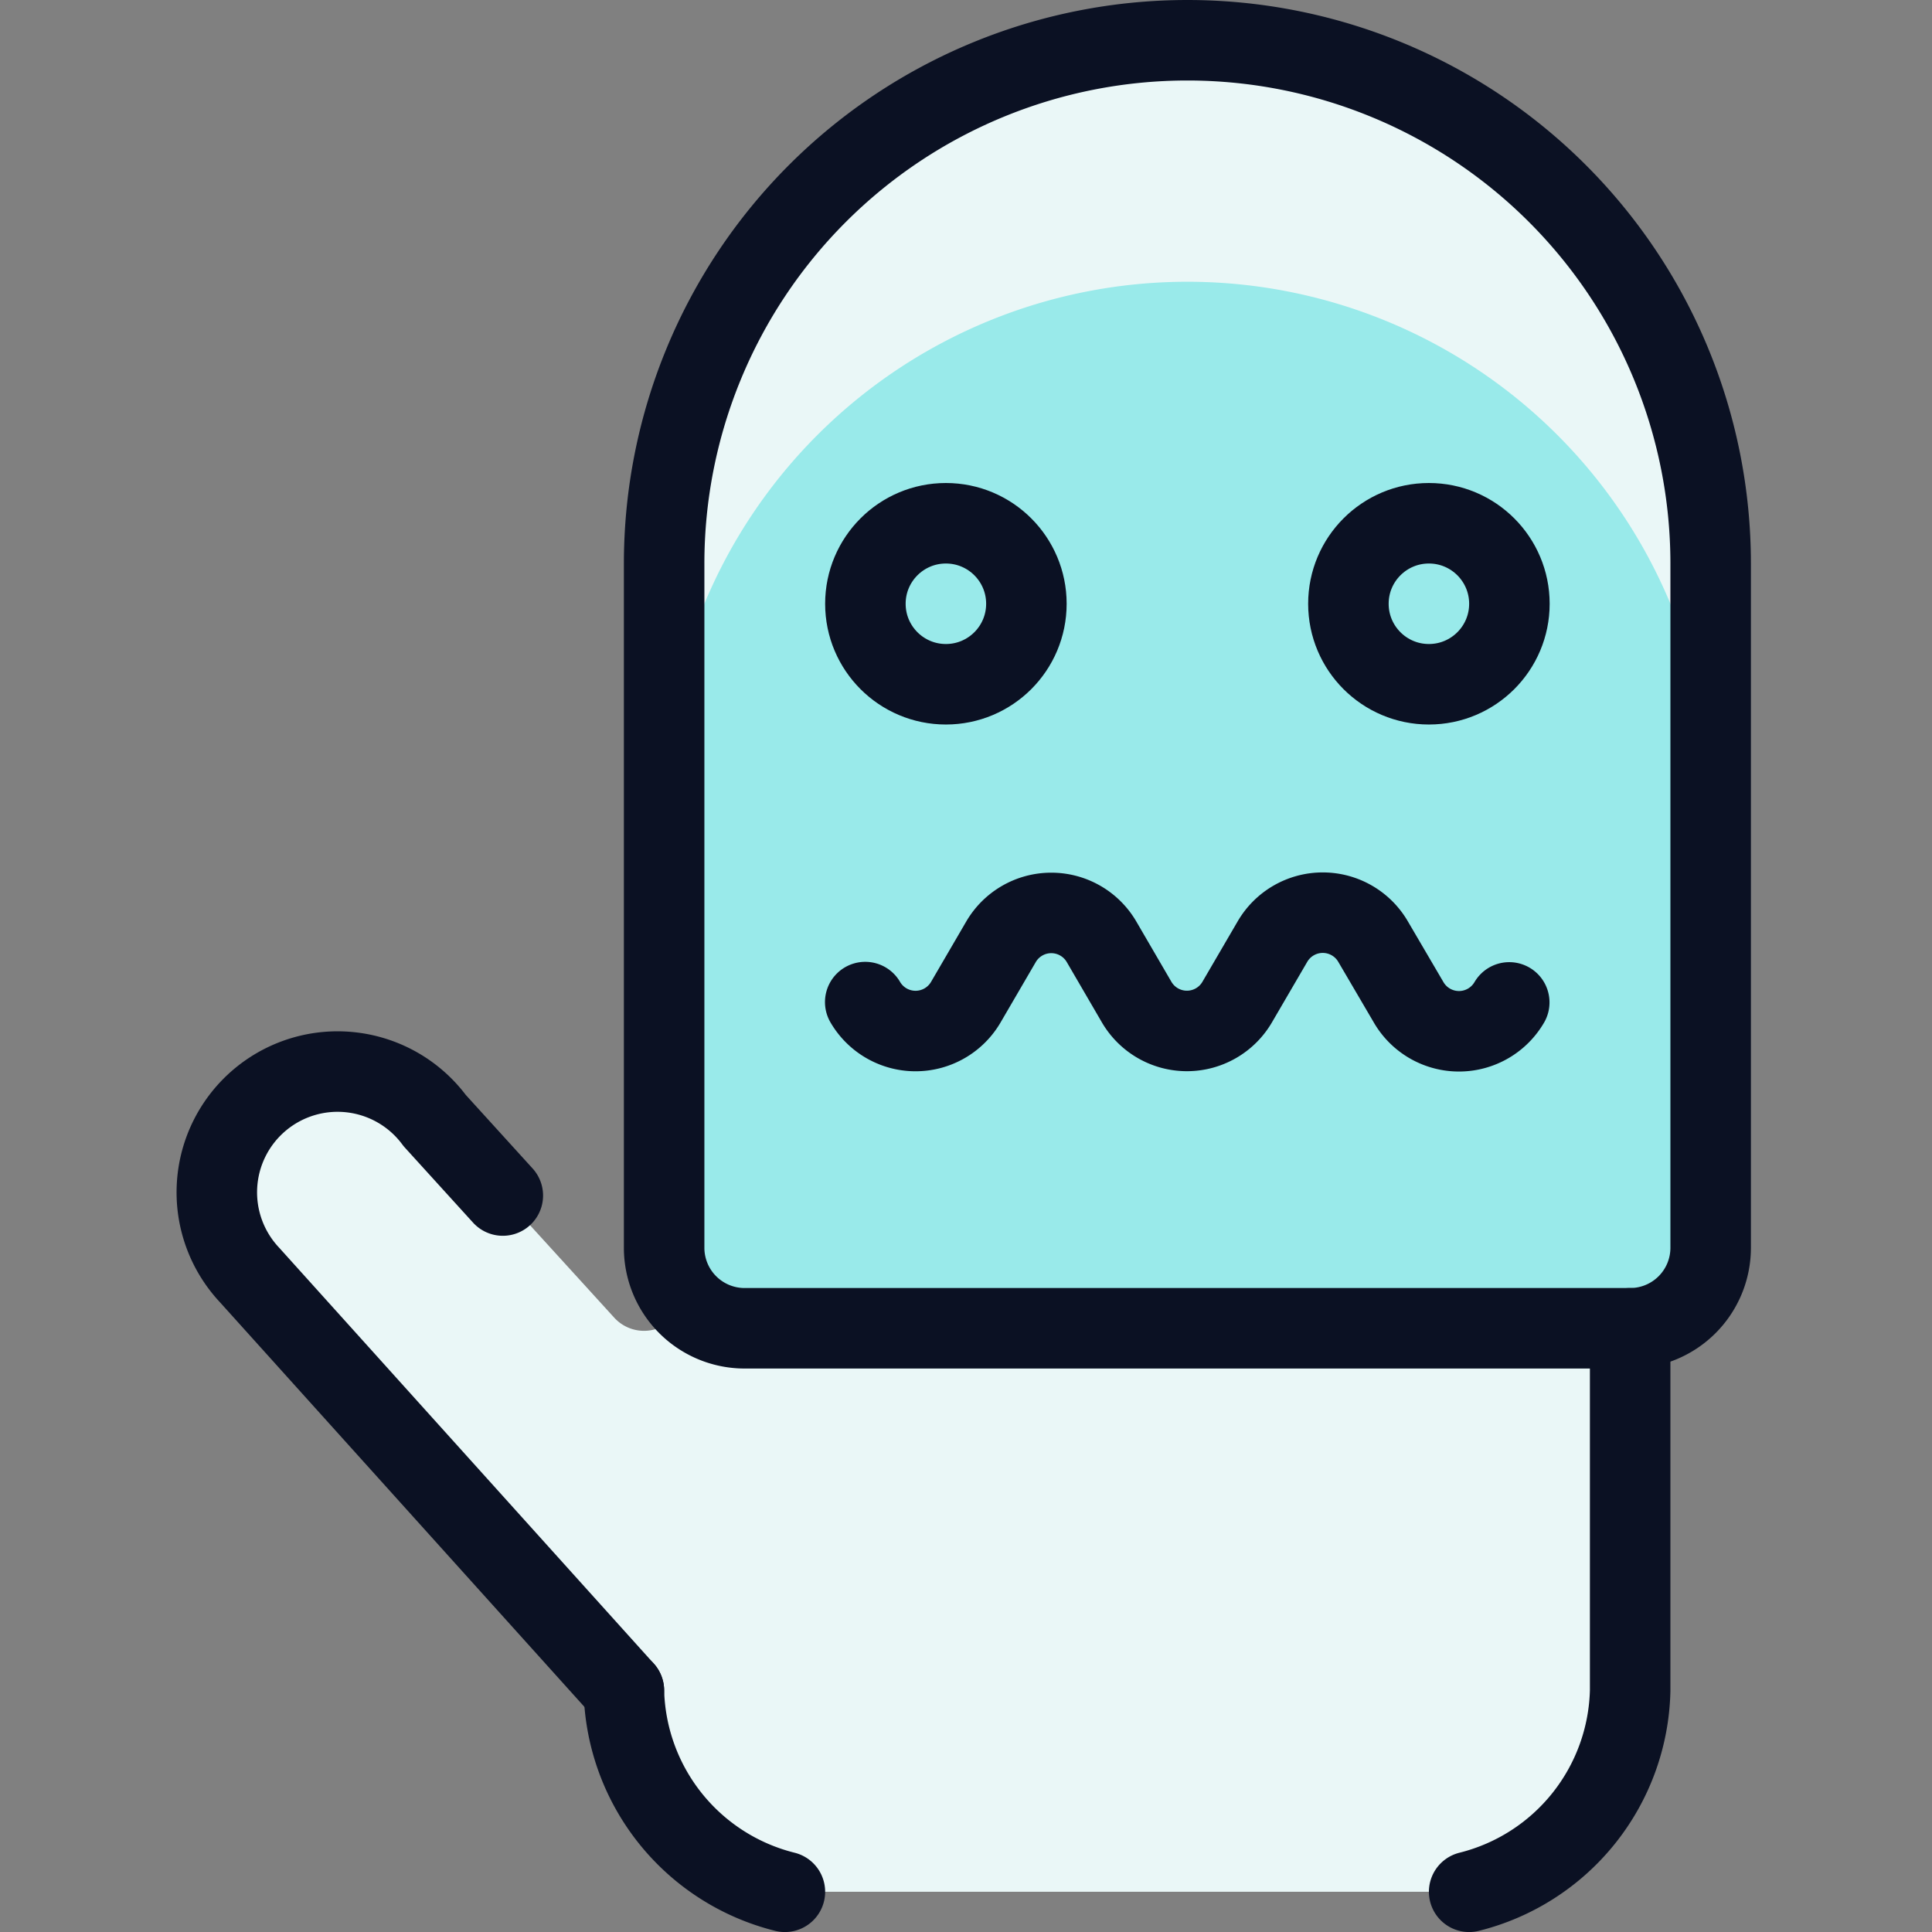
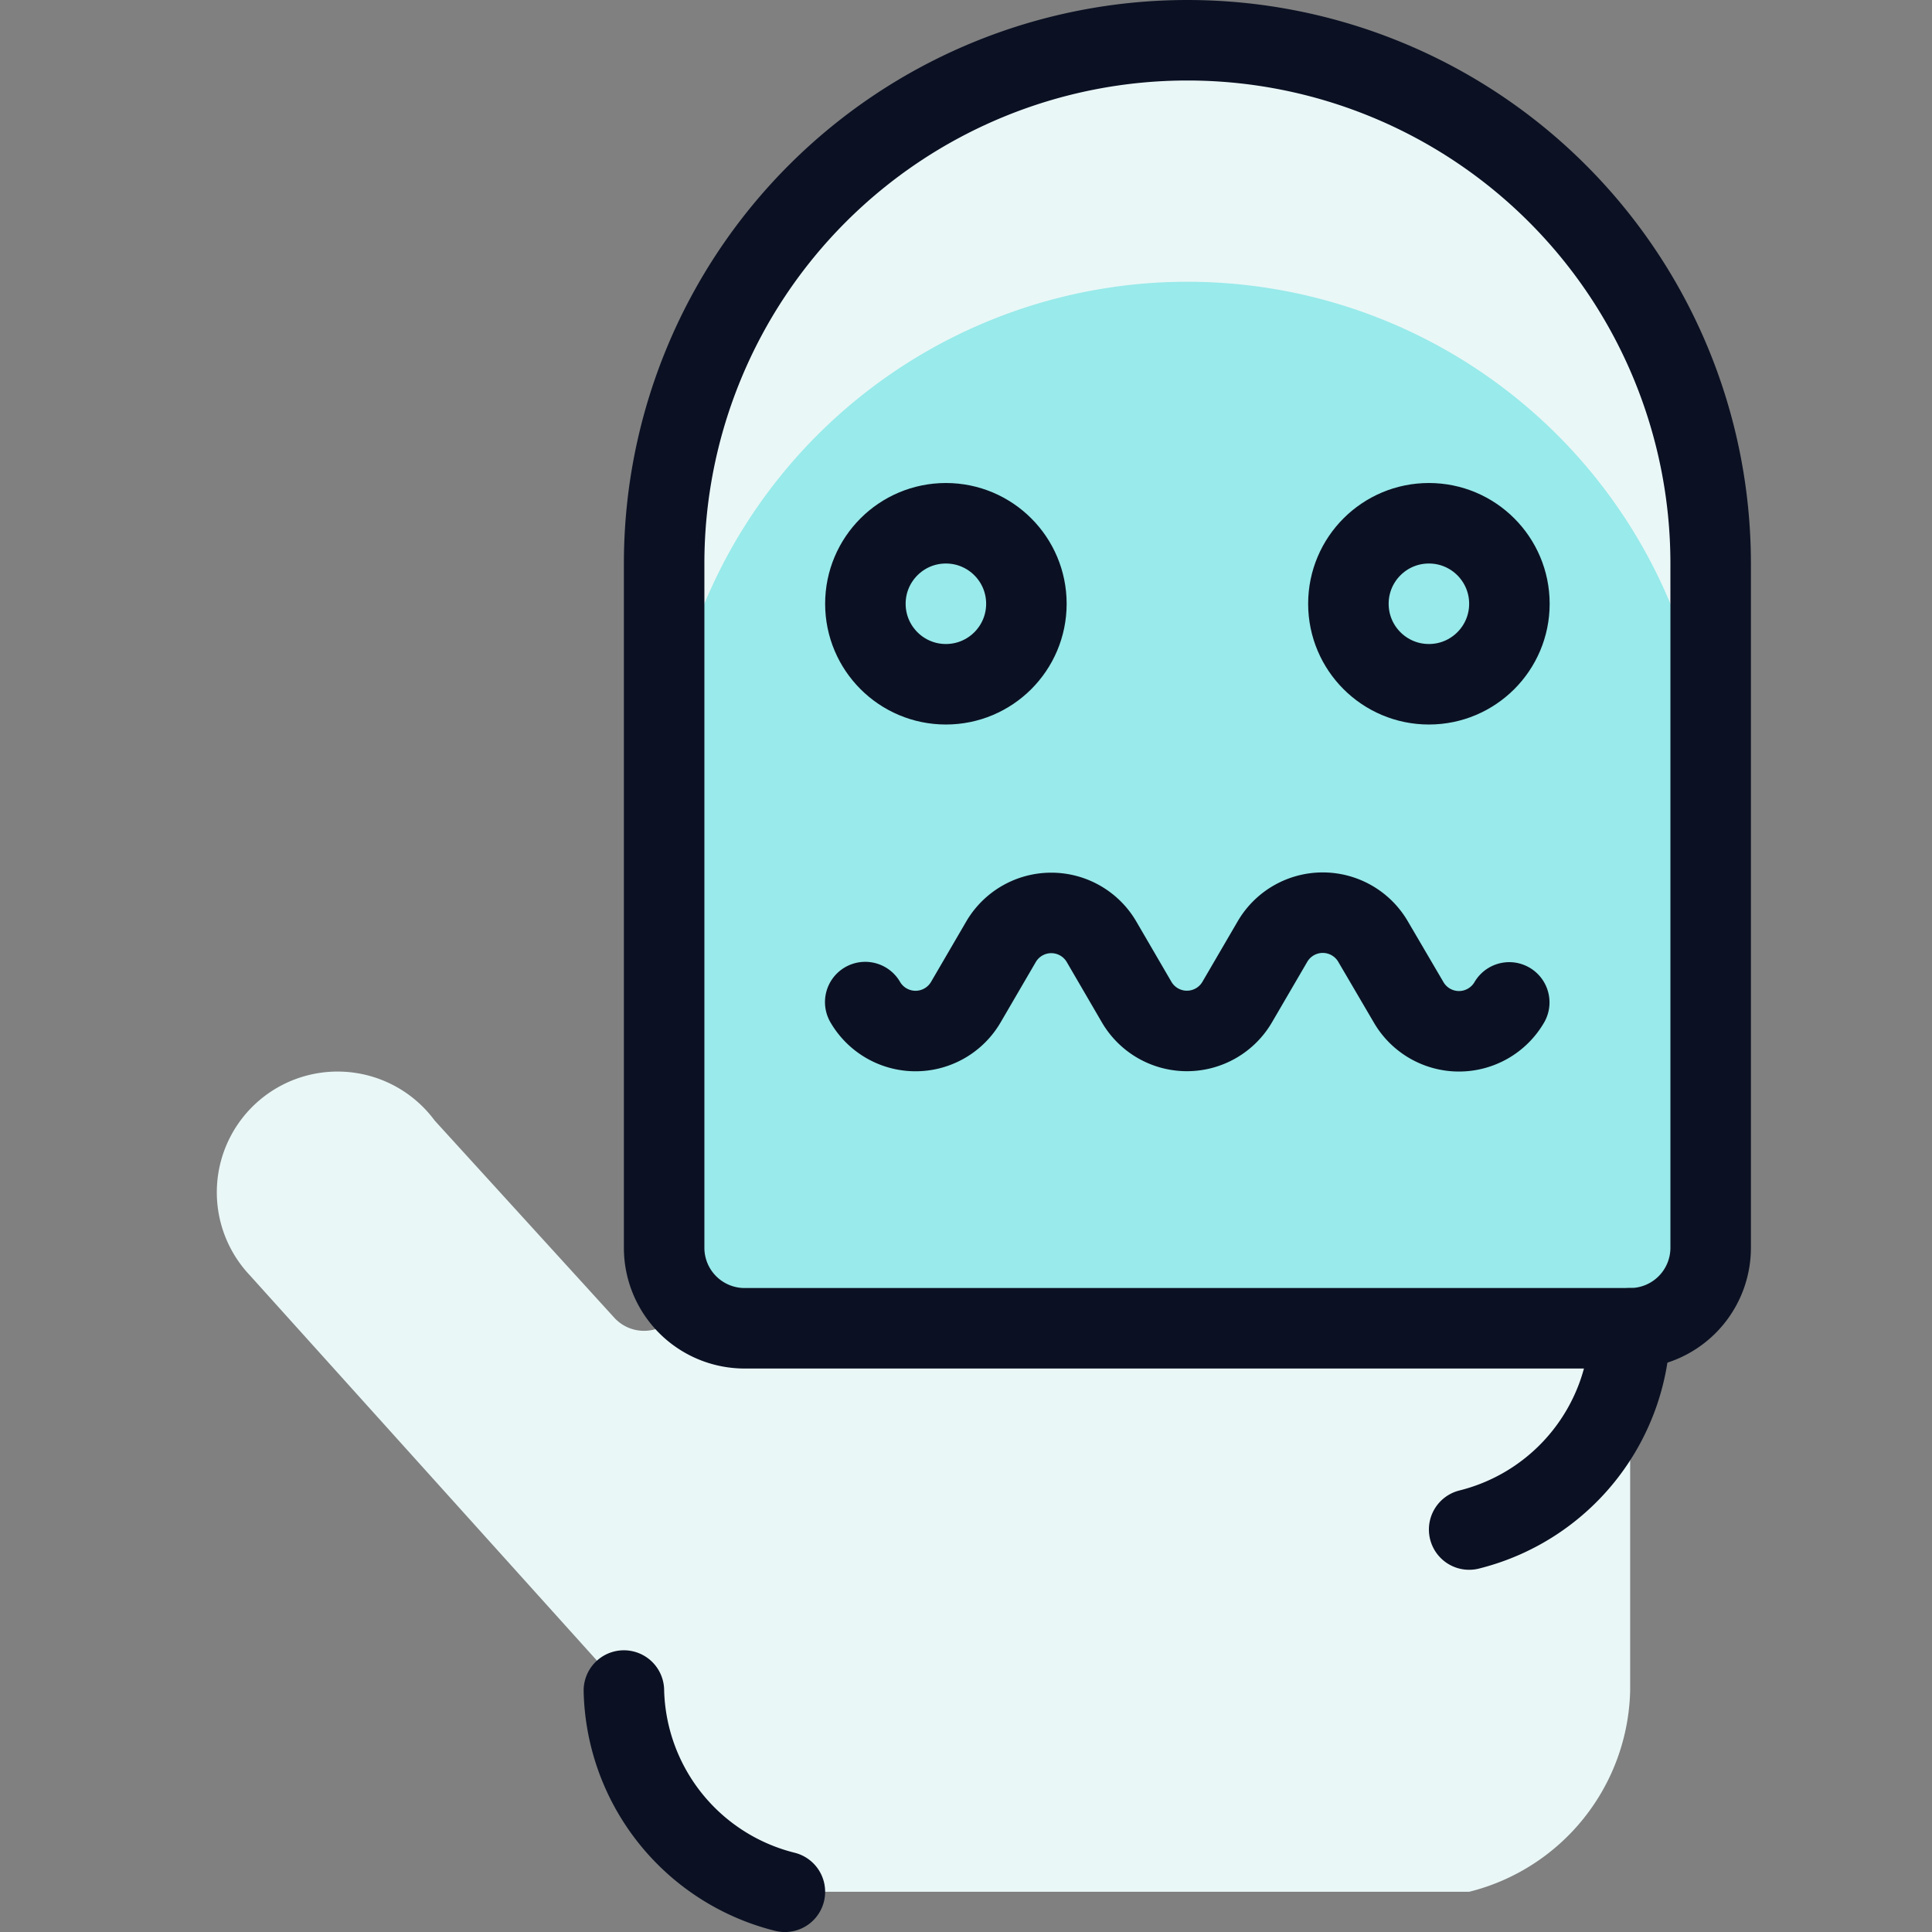
<svg xmlns="http://www.w3.org/2000/svg" viewBox="0 0 400 400">
  <rect x="0" y="0" width="400" height="400" fill="#808080" stroke="none" />
  <g transform="matrix(16.667,0,0,16.667,0,0)">
    <defs>
      <style>.a{fill:#EAF7F7;}.b{fill:none;}.b,.e{stroke:#0B1123;stroke-linecap:round;stroke-linejoin:round;}.c{fill:#99EAEA;}.d{fill:#EAF7F7;}.e{fill:#99EAEA;}</style>
    </defs>
    <title>toys-hand-ghost</title>
    <path class="a" d="M8.5,15.5v.532a.5.5,0,0,1-.87.336L5.4,13.92A1.5,1.5,0,1,0,3.1,15.838L7.75,21a2.638,2.638,0,0,0,2,2.5h8.5a2.638,2.638,0,0,0,2-2.5V15.5Z" />
-     <path class="b" d="M7.75,21,3.1,15.838A1.5,1.5,0,1,1,5.4,13.92l.846.931" />
    <path class="c" d="M14.75.5h0A6.5,6.5,0,0,1,21.25,7v8.5a1,1,0,0,1-1,1h-11a1,1,0,0,1-1-1V7A6.5,6.5,0,0,1,14.75.5Z" />
    <path class="d" d="M14.75.5h0A6.5,6.5,0,0,0,8.25,7v3a6.5,6.5,0,0,1,6.5-6.5h0a6.5,6.5,0,0,1,6.5,6.5V7A6.5,6.5,0,0,0,14.75.5Z" />
    <path class="b" d="M14.75.5h0A6.5,6.5,0,0,1,21.25,7v8.5a1,1,0,0,1-1,1h-11a1,1,0,0,1-1-1V7A6.5,6.5,0,0,1,14.75.5Z" />
-     <path class="b" d="M20.25,16.5V21a2.638,2.638,0,0,1-2,2.5" />
+     <path class="b" d="M20.25,16.5a2.638,2.638,0,0,1-2,2.5" />
    <path class="b" d="M10.748,12.448a.723.723,0,0,0,1.25,0l.436-.748a.723.723,0,0,1,1.25,0l.435.747a.723.723,0,0,0,1.25,0l.438-.751a.723.723,0,0,1,1.249,0l.443.756a.723.723,0,0,0,1.249,0" />
    <path class="b" d="M7.75,21a2.638,2.638,0,0,0,2,2.5" />
    <circle class="e" cx="17.75" cy="7.5" r="1" />
    <circle class="e" cx="11.75" cy="7.5" r="1" />
  </g>
</svg>